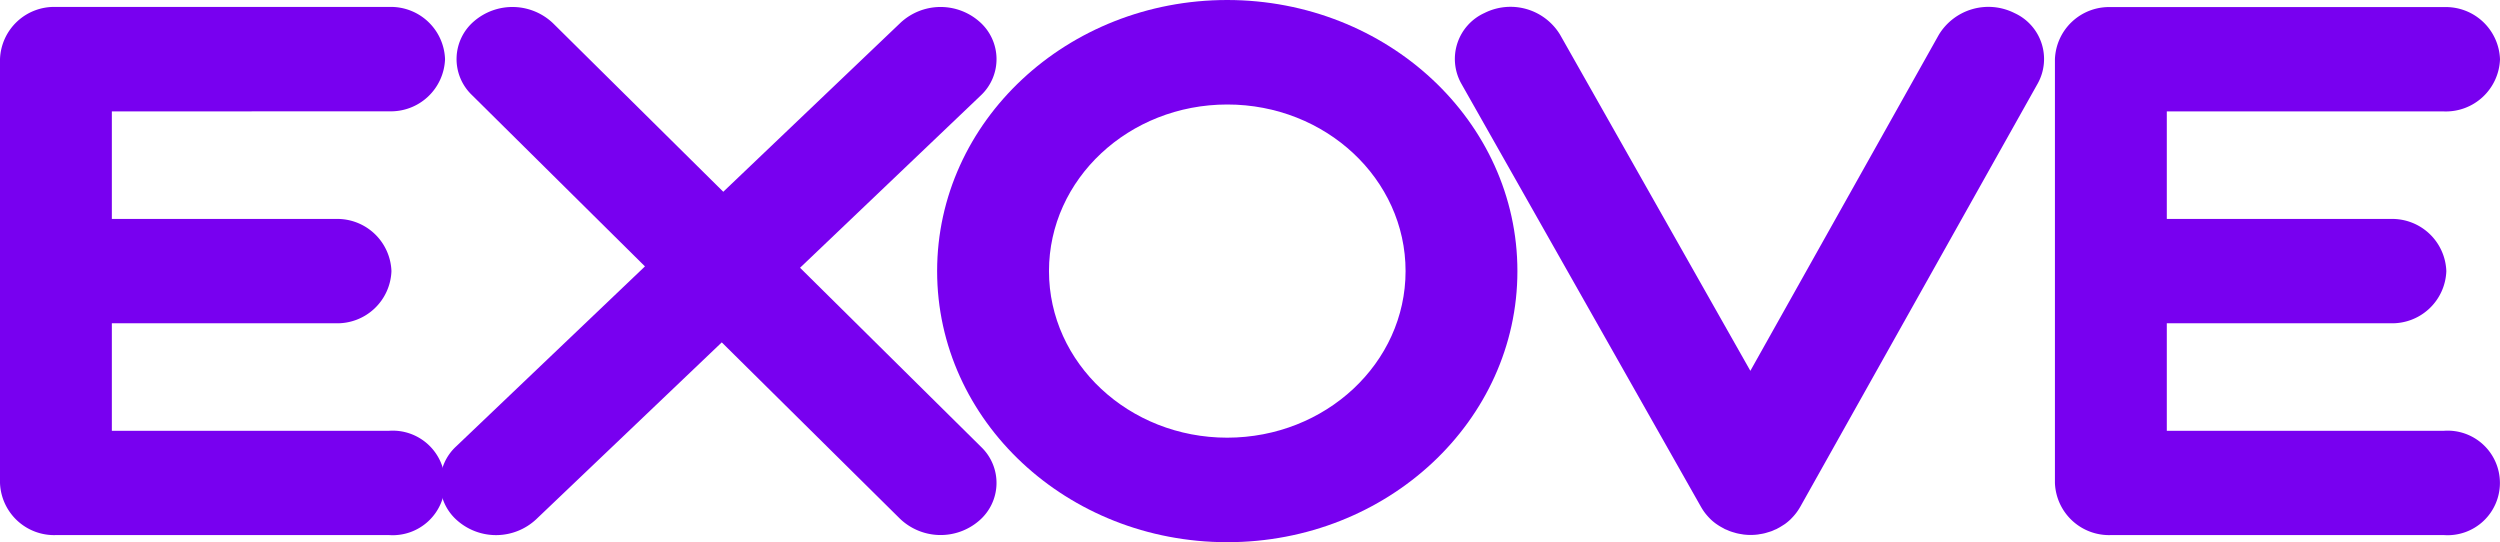
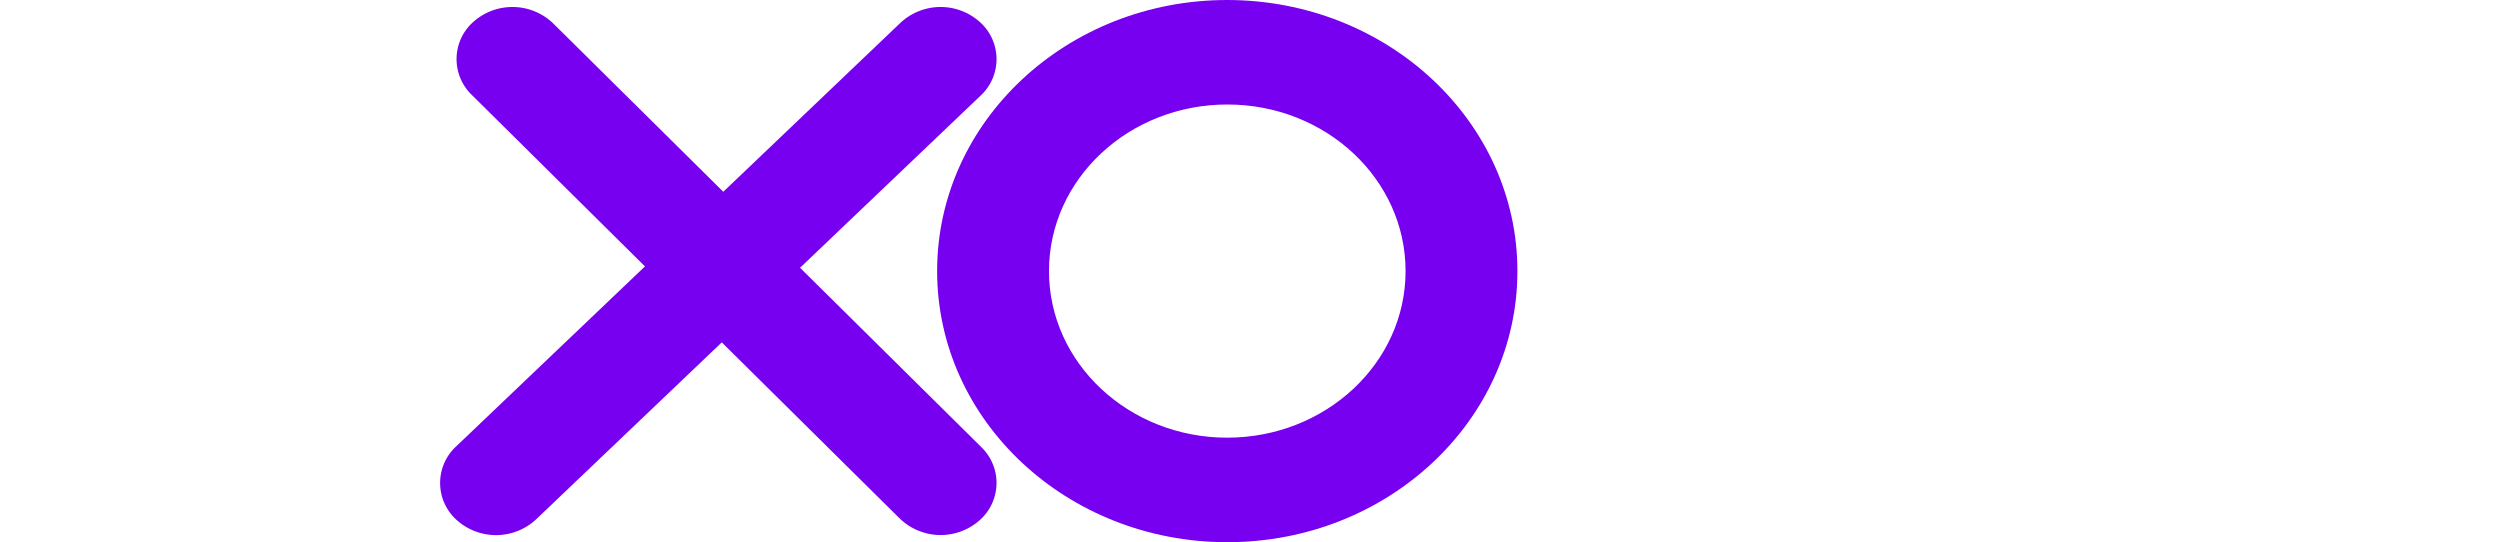
<svg xmlns="http://www.w3.org/2000/svg" id="Layer_2" data-name="Layer 2" width="180" height="39.038" viewBox="0 0 180 39.038">
  <g id="Layer_1" data-name="Layer 1">
-     <path id="Path_1313" data-name="Path 1313" d="M28.016,8.014a3.9,3.9,0,0,0,4.027-3.756A3.9,3.9,0,0,0,28.016.5H4.026A3.9,3.9,0,0,0,0,4.259V34.771a3.9,3.9,0,0,0,4.026,3.755h23.99a3.764,3.764,0,1,0,0-7.51H8.053V23.275H24.158a3.9,3.9,0,0,0,4.026-3.755,3.9,3.9,0,0,0-4.026-3.755H8.053V8.023Z" fill="#7800f0" />
-     <path id="Path_1314" data-name="Path 1314" d="M188.618,31.016H168.655V23.275h16.1a3.9,3.9,0,0,0,4.026-3.755,3.9,3.9,0,0,0-4.026-3.755h-16.1V8.023h19.963a3.9,3.9,0,0,0,4.027-3.756A3.9,3.9,0,0,0,188.618.511h-23.99A3.9,3.9,0,0,0,160.6,4.26V34.771a3.9,3.9,0,0,0,4.025,3.755h23.99a3.764,3.764,0,1,0,0-7.51Z" transform="translate(-12.645)" fill="#7800f0" />
    <path id="Path_1315" data-name="Path 1315" d="M60.466,19.279l13-12.394A3.579,3.579,0,0,0,73.4,1.574a4.234,4.234,0,0,0-5.693.058L54.939,13.807,42.689,1.682A4.234,4.234,0,0,0,37,1.525a3.58,3.58,0,0,0-.168,5.309L49.3,19.181,35.7,32.146a3.579,3.579,0,0,0,.063,5.311,4.234,4.234,0,0,0,5.694-.058L54.83,24.651,67.656,37.343a4.234,4.234,0,0,0,5.691.157,3.58,3.58,0,0,0,.169-5.309Z" transform="translate(-2.863 0)" fill="#7800f0" />
    <path id="Path_1316" data-name="Path 1316" d="M94.536,31.513c-7.089,0-12.836-5.37-12.836-11.994S87.447,7.525,94.537,7.524s12.837,5.37,12.837,11.994S101.623,31.506,94.536,31.513ZM94.536,0C83,0,73.646,8.739,73.646,19.519S83,39.038,94.536,39.038s20.89-8.739,20.89-19.519S106.068.012,94.536,0Z" transform="translate(-6.173)" fill="#7800f0" />
-     <path id="Path_1317" data-name="Path 1317" d="M154.65.931a4.174,4.174,0,0,0-5.434,1.586L135.654,26.7,121.954,2.5a4.174,4.174,0,0,0-5.44-1.566,3.633,3.633,0,0,0-1.679,5.074l17.279,30.512.006.008a3.7,3.7,0,0,0,.27.407c.023.03.046.059.07.088.083.1.17.2.263.294.025.025.048.05.074.075a3.631,3.631,0,0,0,.359.3c.032.025.066.046.1.069a3.428,3.428,0,0,0,.3.187c.049.028.1.055.149.081s.069.04.1.058c.054.026.109.045.164.068s.136.061.205.087c.1.038.208.071.314.1.056.016.11.034.165.048q.194.047.393.075c.036.006.072.014.108.019a4.322,4.322,0,0,0,.514.033h.007a4.286,4.286,0,0,0,.51-.032c.047-.006.092-.016.139-.024q.184-.025.365-.069c.063-.015.122-.035.182-.053.1-.029.2-.06.3-.093.072-.027.142-.059.213-.093.055-.024.11-.042.165-.069.034-.018.066-.038.1-.056.05-.026.1-.053.148-.082.1-.06.2-.124.3-.187.035-.024.069-.046.1-.07a4.067,4.067,0,0,0,.36-.306c.023-.022.044-.048.068-.072a3.682,3.682,0,0,0,.267-.3c.023-.029.047-.058.069-.088a3.809,3.809,0,0,0,.27-.409l.006-.008L156.351,6a3.635,3.635,0,0,0-1.7-5.068Z" transform="translate(-9.628)" fill="#7800f0" />
  </g>
</svg>